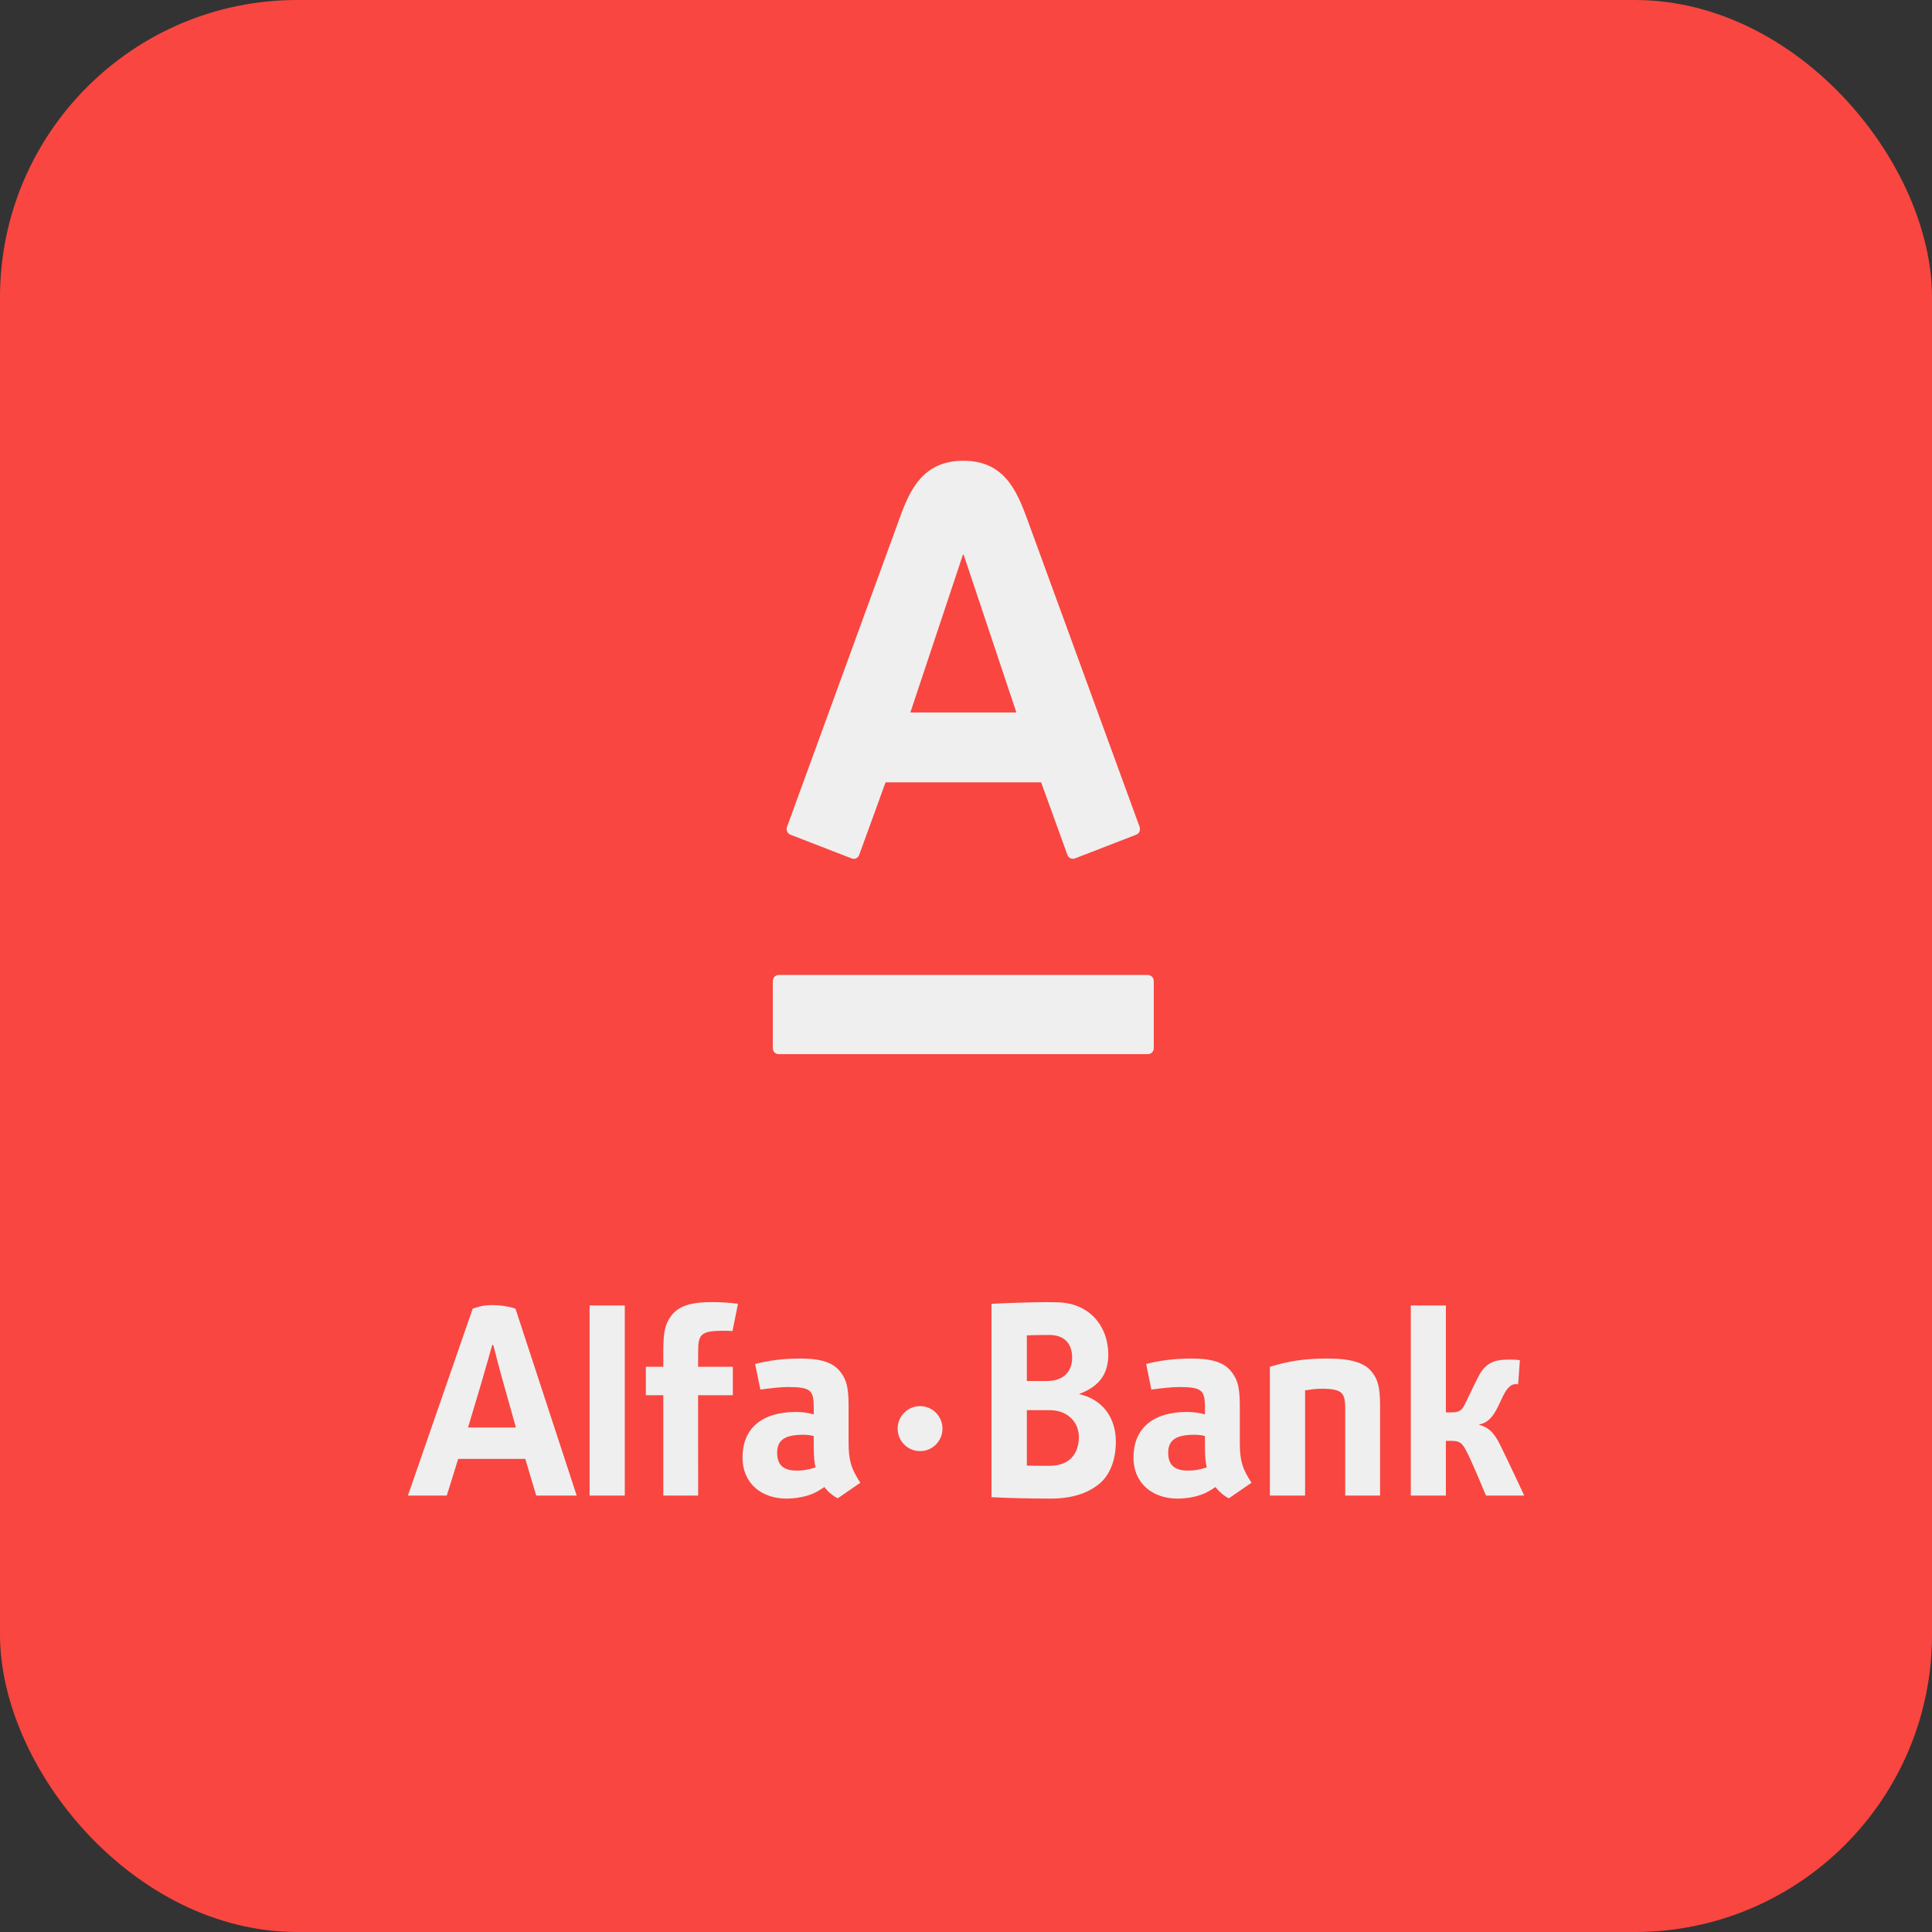
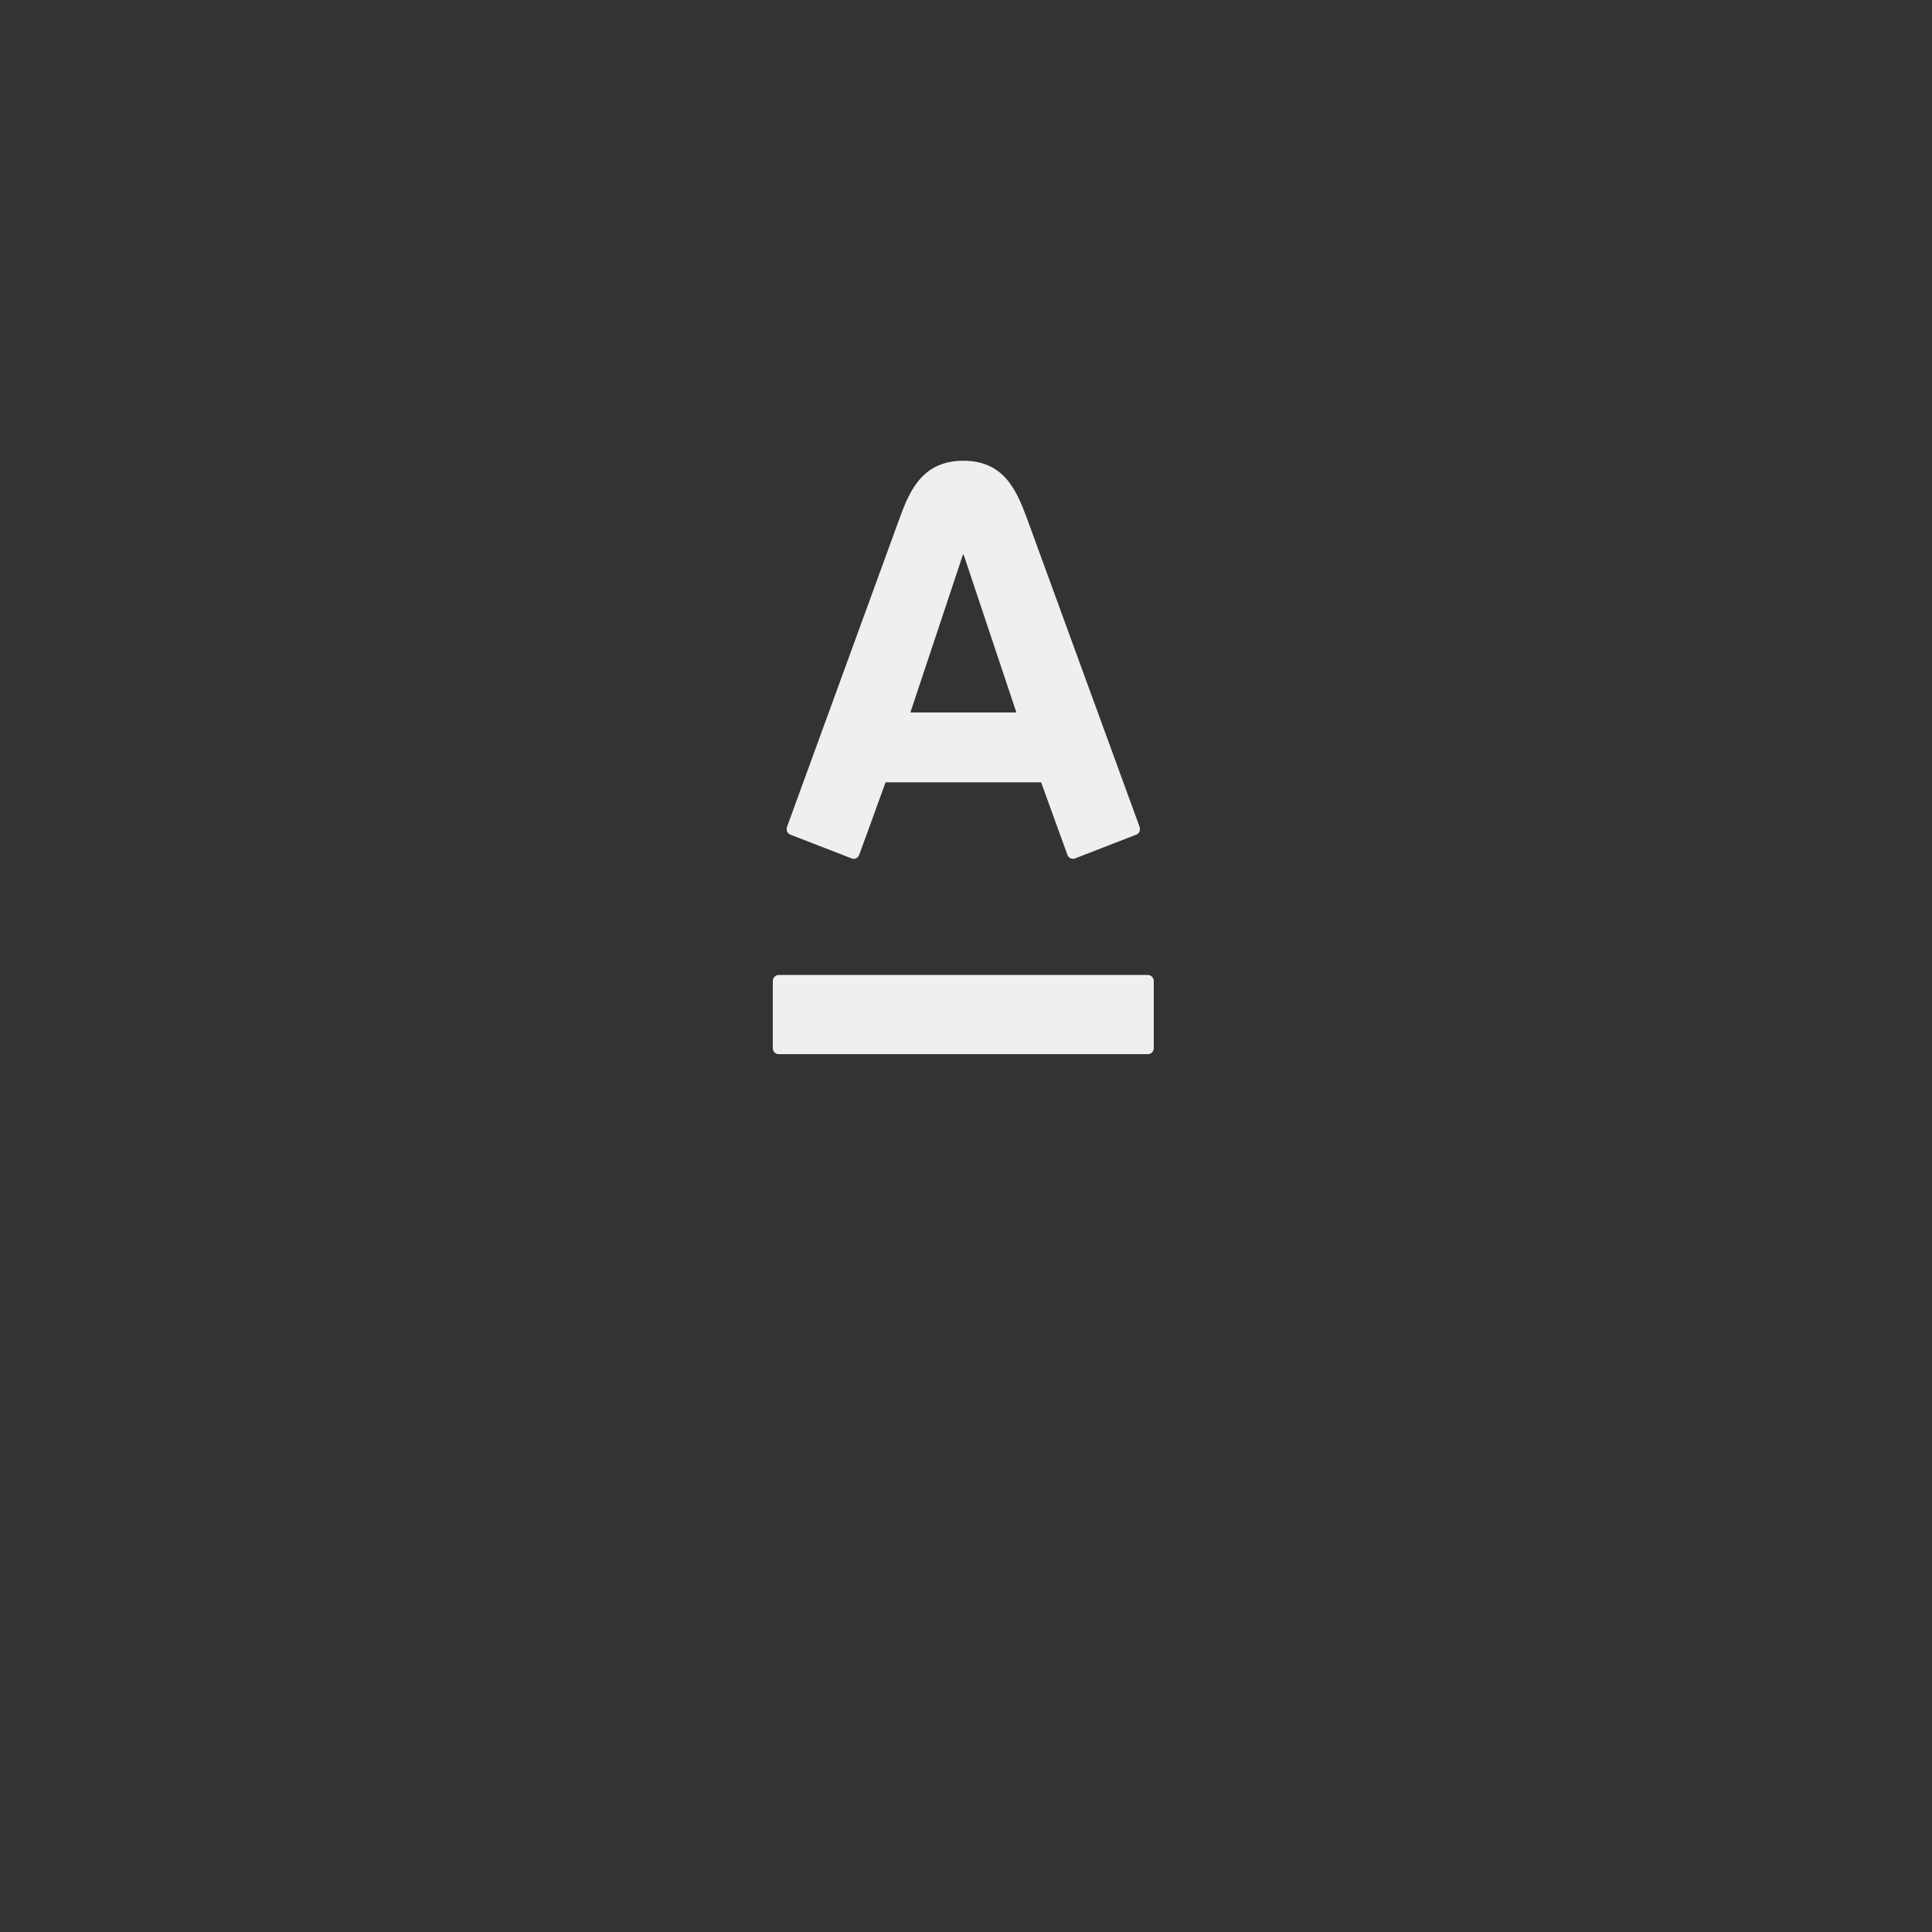
<svg xmlns="http://www.w3.org/2000/svg" width="52" height="52" viewBox="0 0 52 52" fill="none">
  <rect x="0" y="0" width="52" height="52" fill="#333333" stroke="none" />
-   <rect width="52" height="52" rx="8" fill="#F94640" />
  <path d="M25.928 12.401C27.015 12.401 27.356 13.181 27.643 13.959C27.763 14.289 30.588 22.025 30.673 22.257C30.695 22.322 30.68 22.428 30.581 22.466C30.48 22.504 29.013 23.075 28.932 23.105C28.85 23.137 28.759 23.091 28.73 23.01C28.699 22.93 28.09 21.244 28.022 21.056H23.835C23.769 21.244 23.153 22.934 23.125 23.01C23.097 23.088 23.01 23.14 22.923 23.105C22.836 23.071 21.363 22.501 21.275 22.466C21.191 22.433 21.152 22.337 21.182 22.257C21.285 21.967 24.067 14.356 24.209 13.959C24.485 13.192 24.838 12.401 25.928 12.401ZM20.958 26.242C20.87 26.242 20.8 26.315 20.8 26.404V28.212C20.8 28.301 20.87 28.373 20.958 28.373H30.893C30.983 28.373 31.054 28.301 31.054 28.212V26.404C31.054 26.315 30.983 26.242 30.893 26.242H20.958ZM25.918 14.927L24.503 19.176H27.356L25.936 14.927H25.918Z" fill="#EFEFEF" />
-   <path d="M21.953 39.494C21.744 39.564 21.607 39.581 21.443 39.581C21.105 39.581 20.917 39.447 20.917 39.1C20.917 38.738 21.155 38.617 21.623 38.617C21.738 38.617 21.85 38.634 21.902 38.652V38.911C21.902 39.191 21.918 39.374 21.953 39.494ZM23.156 39.908C22.906 39.528 22.84 39.305 22.84 38.826V37.855C22.84 37.332 22.779 37.143 22.641 36.953C22.449 36.682 22.128 36.565 21.538 36.565C21.121 36.565 20.716 36.61 20.324 36.711L20.465 37.401C20.73 37.364 21.009 37.332 21.205 37.332C21.831 37.332 21.902 37.422 21.902 37.892V38.068C21.763 38.03 21.607 38.003 21.425 38.003C20.483 38.003 19.985 38.465 19.985 39.228C19.985 39.944 20.517 40.335 21.165 40.335C21.407 40.335 21.66 40.29 21.86 40.209C21.981 40.156 22.034 40.125 22.19 40.023C22.284 40.16 22.473 40.3 22.55 40.326L23.156 39.908ZM32.481 39.494C32.272 39.564 32.137 39.581 31.972 39.581C31.632 39.581 31.442 39.447 31.442 39.1C31.442 38.738 31.683 38.617 32.153 38.617C32.267 38.617 32.38 38.634 32.431 38.652V38.911C32.431 39.191 32.446 39.374 32.481 39.494ZM33.685 39.908C33.434 39.528 33.37 39.305 33.37 38.826V37.855C33.37 37.332 33.307 37.143 33.168 36.953C32.978 36.682 32.657 36.565 32.065 36.565C31.648 36.565 31.241 36.61 30.849 36.711L30.989 37.401C31.254 37.364 31.533 37.332 31.735 37.332C32.357 37.332 32.431 37.422 32.431 37.892V38.068C32.292 38.03 32.137 38.003 31.951 38.003C31.008 38.003 30.508 38.465 30.508 39.228C30.508 39.944 31.041 40.335 31.692 40.335C31.938 40.335 32.188 40.29 32.386 40.209C32.509 40.156 32.56 40.125 32.717 40.023C32.812 40.16 33.001 40.3 33.078 40.326L33.685 39.908ZM41.026 40.254C41.026 40.254 40.509 39.152 40.383 38.902C40.24 38.619 40.108 38.424 39.818 38.354V38.338C40.012 38.301 40.168 38.183 40.337 37.822C40.498 37.471 40.546 37.395 40.641 37.312C40.733 37.229 40.861 37.259 40.861 37.259L40.908 36.609C40.773 36.591 40.623 36.59 40.469 36.599C40.212 36.614 40.08 36.688 39.953 36.815C39.854 36.912 39.787 37.058 39.704 37.224C39.616 37.406 39.546 37.553 39.455 37.738C39.364 37.928 39.321 38.014 39.076 38.014H38.916V35.137H37.972V40.254H38.916V38.782L39.045 38.78C39.316 38.78 39.364 38.848 39.507 39.133C39.674 39.474 39.995 40.254 39.995 40.254H41.026ZM14.433 40.254H15.522L13.874 35.222C13.701 35.164 13.486 35.128 13.257 35.128C13.008 35.128 12.918 35.161 12.723 35.222L10.979 40.254H12.024C12.024 40.254 12.166 39.813 12.332 39.266H14.138C14.299 39.812 14.433 40.254 14.433 40.254ZM12.597 38.422C12.597 38.422 12.899 37.412 12.946 37.255C13.066 36.848 13.248 36.202 13.248 36.202H13.278C13.278 36.202 13.446 36.871 13.556 37.248C13.598 37.397 13.886 38.422 13.886 38.422H12.597ZM24.764 37.846C24.431 37.846 24.16 38.118 24.16 38.451C24.16 38.787 24.431 39.057 24.764 39.057C25.097 39.057 25.367 38.787 25.367 38.451C25.367 38.118 25.097 37.846 24.764 37.846ZM16.816 35.137H15.869V40.253H16.816V35.137ZM35.619 37.378C36.142 37.389 36.207 37.498 36.207 37.936V40.254H37.145V37.855C37.145 37.332 37.084 37.143 36.945 36.953C36.752 36.682 36.374 36.565 35.734 36.565C35.101 36.565 34.698 36.632 34.179 36.787V40.254H35.127V37.422C35.376 37.386 35.419 37.378 35.619 37.378ZM19.157 35.046C18.565 35.046 18.243 35.163 18.054 35.432C17.914 35.624 17.853 35.817 17.853 36.341V36.787H17.383V37.552H17.853V40.254H18.791L18.789 37.552H19.724V36.787H18.789L18.791 36.377C18.791 35.908 18.863 35.817 19.49 35.817C19.557 35.817 19.634 35.82 19.715 35.826L19.863 35.091C19.631 35.061 19.394 35.046 19.157 35.046ZM26.686 35.093C27.009 35.074 27.728 35.047 28.18 35.047C28.262 35.047 28.348 35.048 28.433 35.052C29.321 35.052 29.83 35.699 29.83 36.458C29.83 36.974 29.594 37.317 29.04 37.521C29.691 37.665 30.033 38.174 30.033 38.797C30.033 39.254 29.904 39.616 29.668 39.864C29.361 40.166 28.896 40.335 28.278 40.335C27.728 40.335 27.038 40.318 26.686 40.297V35.093ZM28.18 35.931C28.023 35.931 27.83 35.935 27.638 35.941V37.17H28.18C28.395 37.17 28.568 37.11 28.686 36.995C28.799 36.886 28.857 36.732 28.857 36.549C28.857 36.156 28.645 35.934 28.25 35.931H28.18ZM28.199 39.453H28.24C28.733 39.453 29.035 39.191 29.039 38.663C29.034 38.473 28.961 38.298 28.831 38.172C28.689 38.029 28.487 37.955 28.251 37.955H27.638V39.447C27.811 39.451 28.001 39.452 28.199 39.453Z" fill="#EFEFEF" />
</svg>